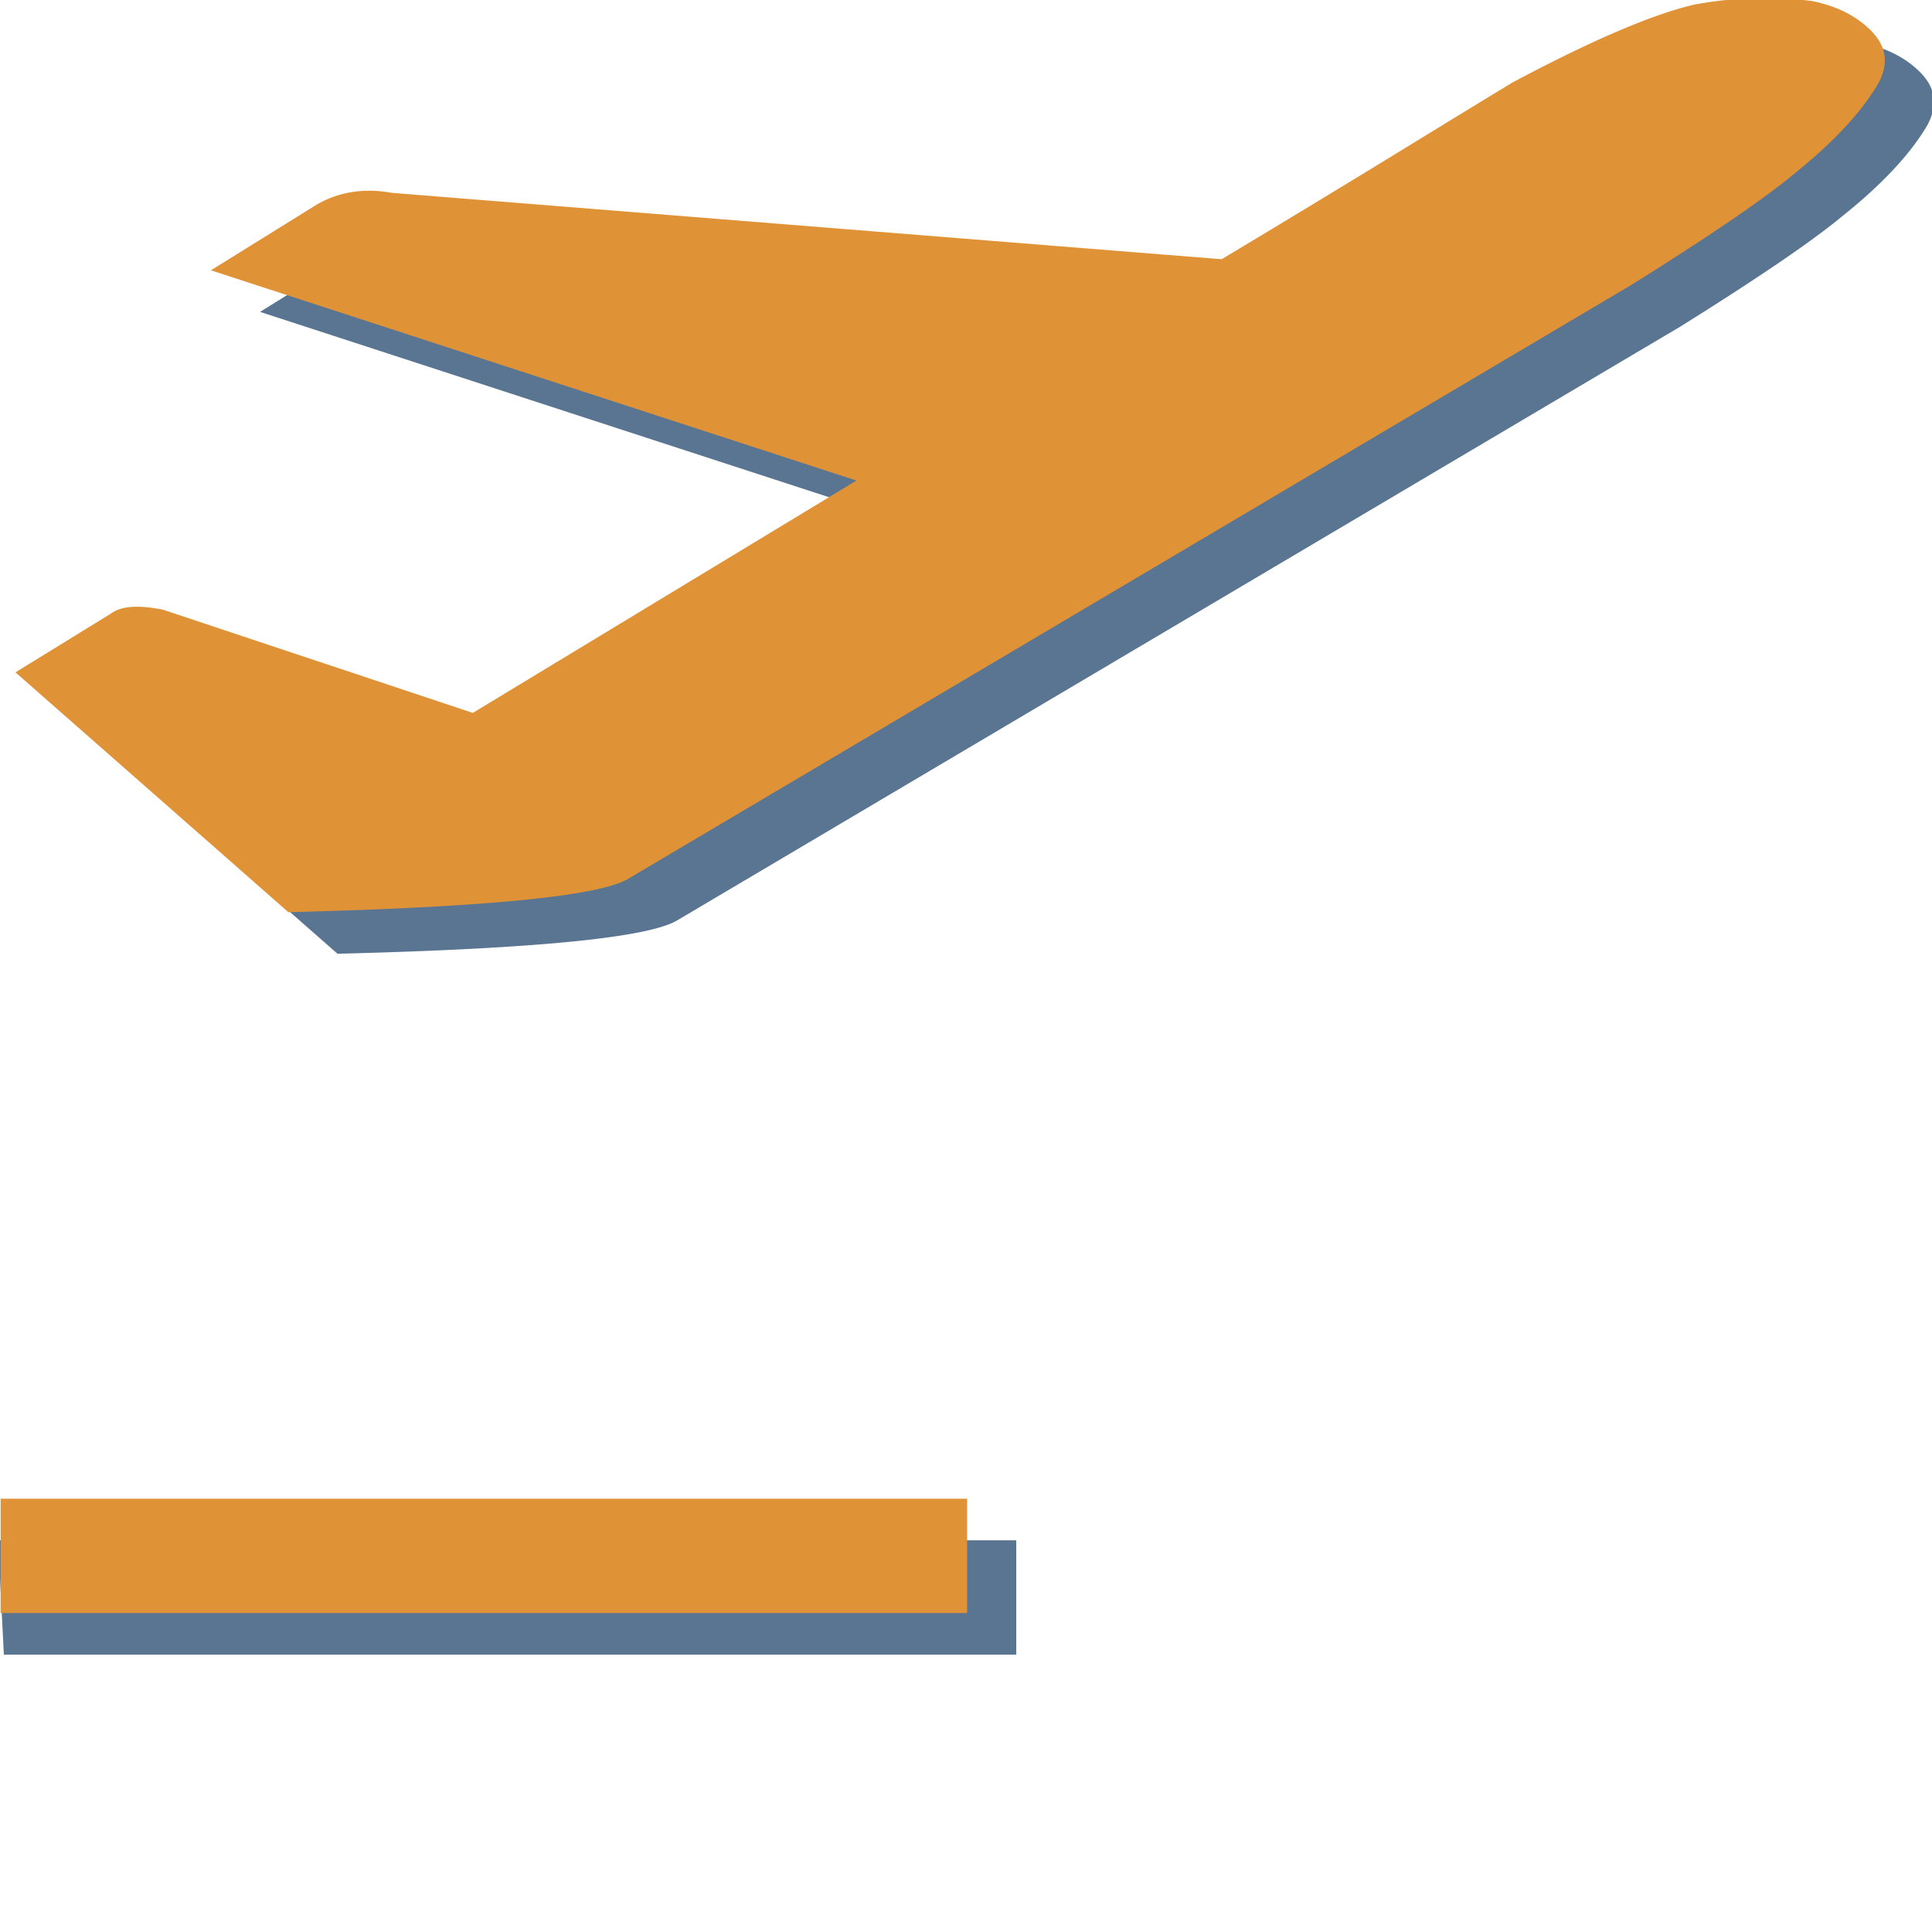
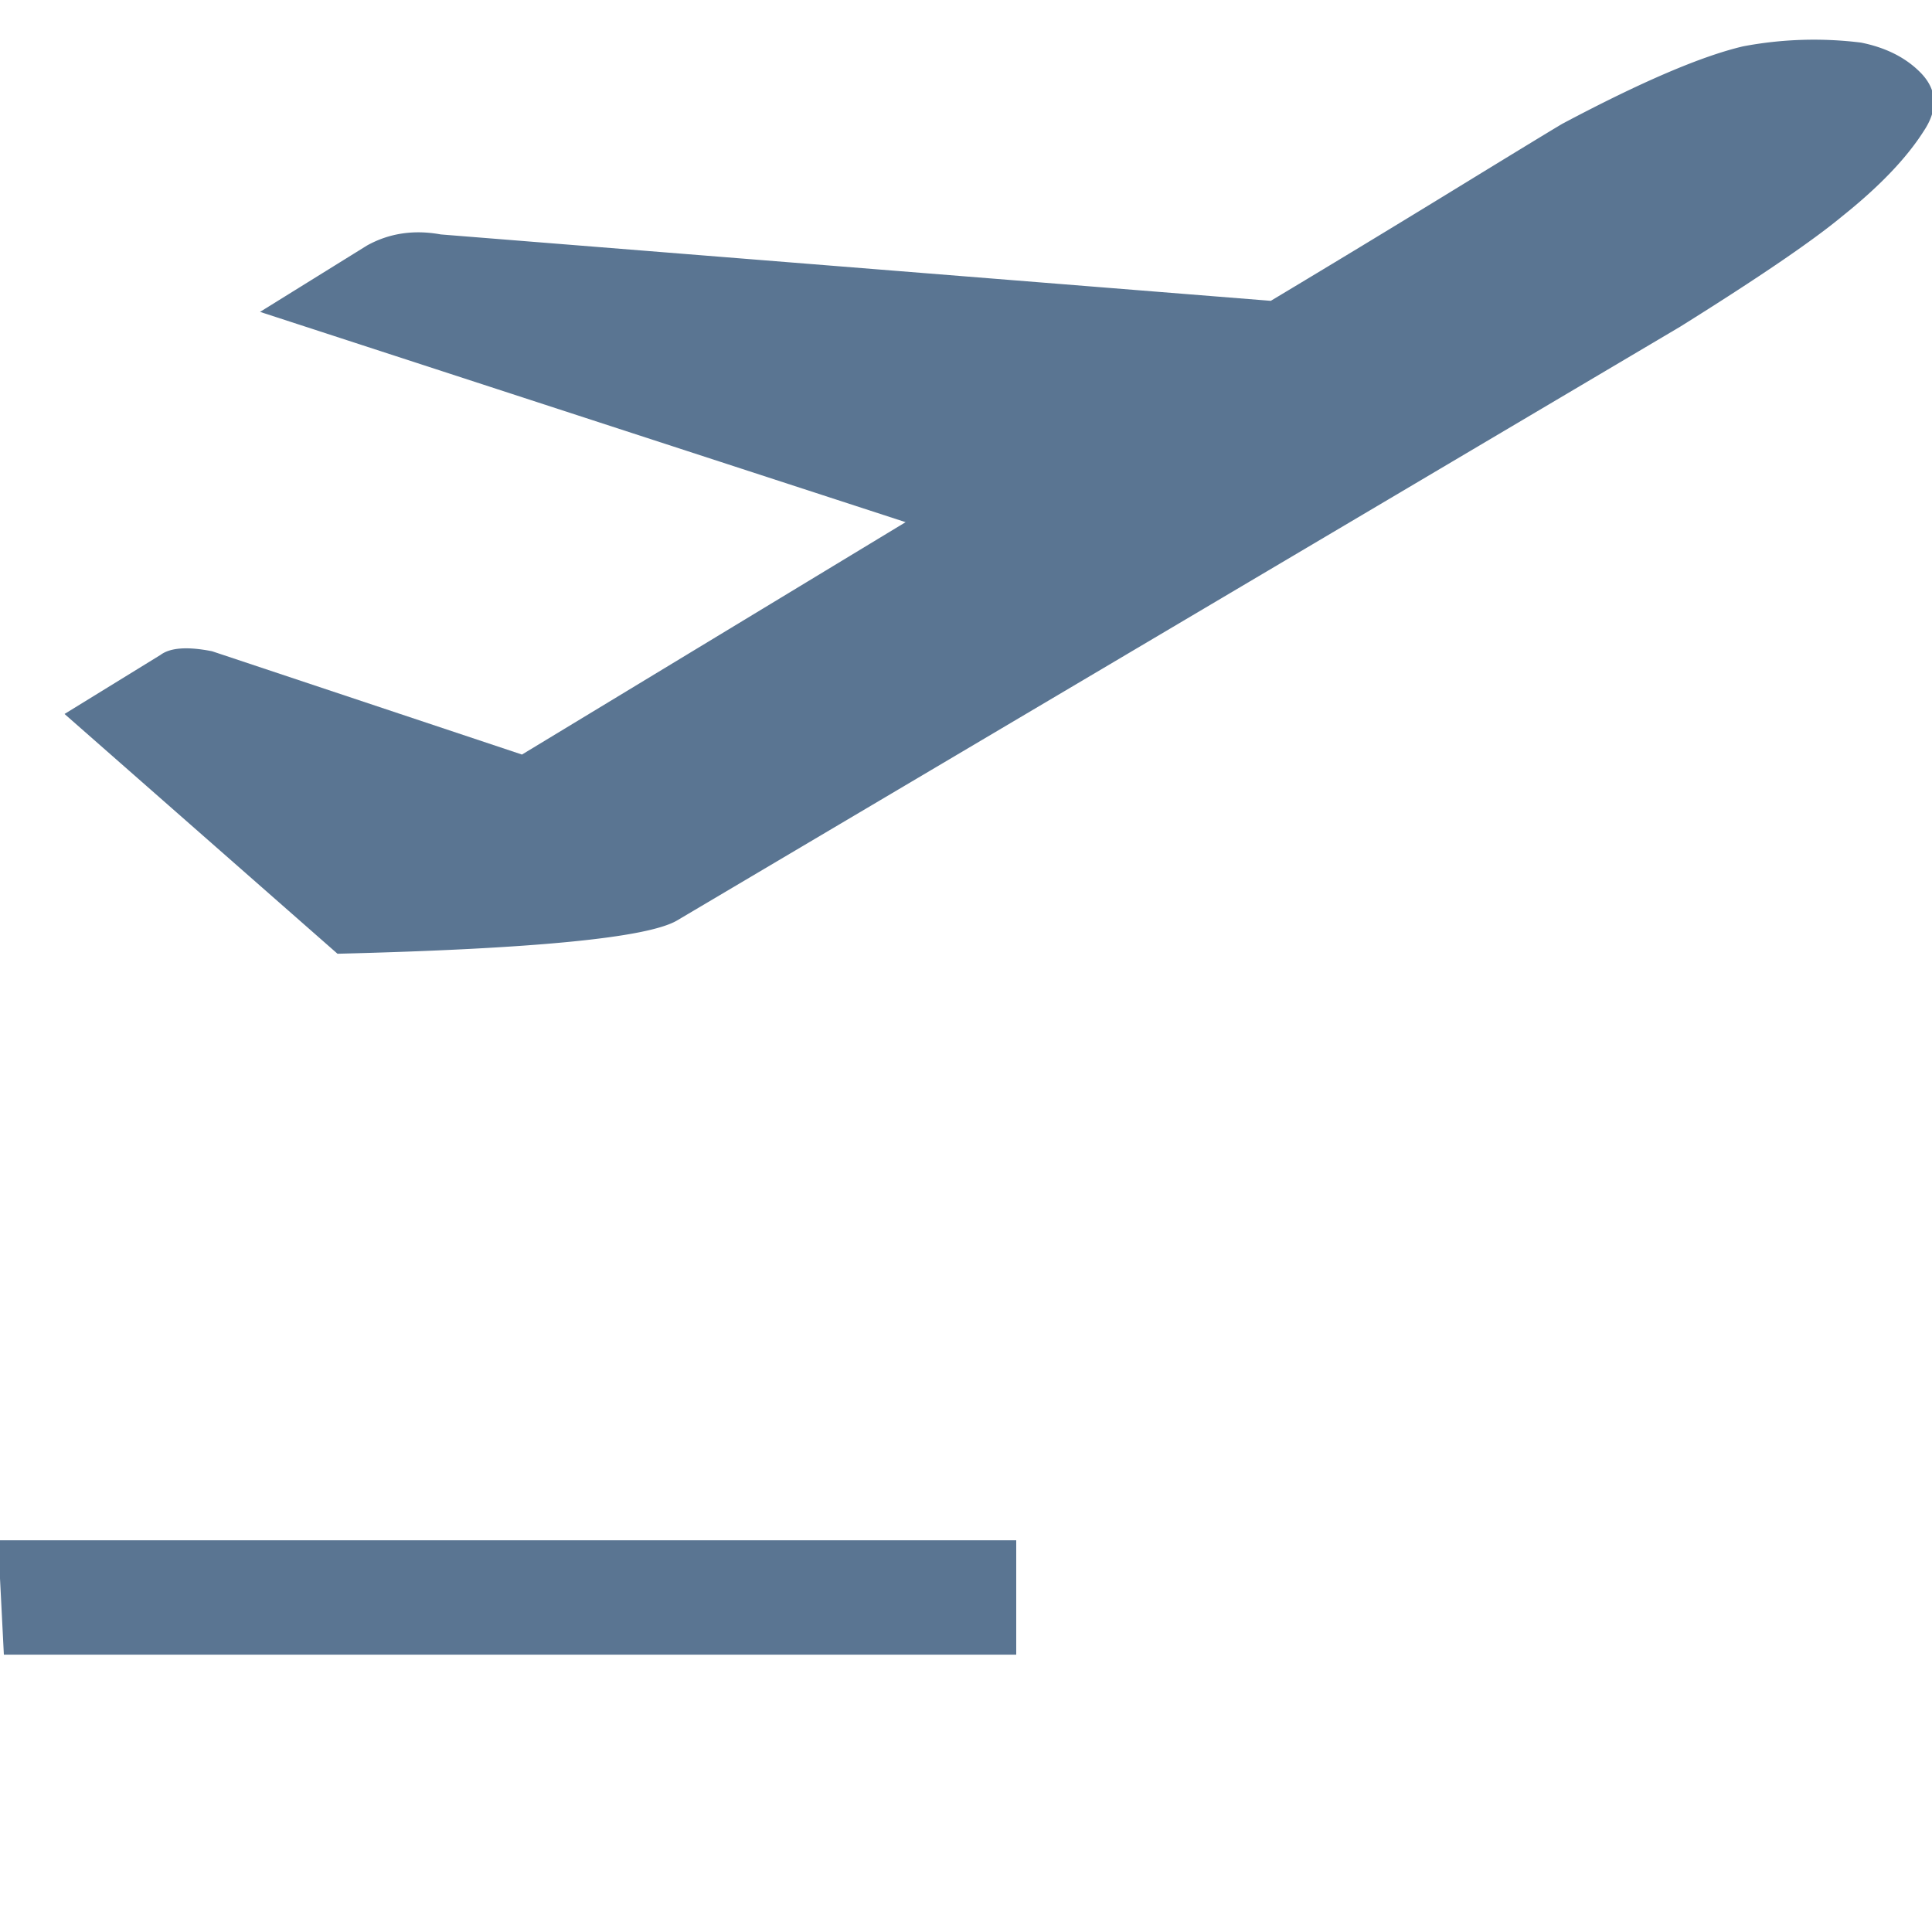
<svg xmlns="http://www.w3.org/2000/svg" id="icons" viewBox="0 0 1000 1000">
  <defs>
    <style>.cls-1{fill:#5a7592;}.cls-2{fill:#e09236;}</style>
  </defs>
  <path class="cls-1" d="M-1,797.25H526v59.19H2ZM993.81,37.33q-11.46-11.46-30.55-15.28A197.11,197.11,0,0,0,902.16,24q-32.49,7.65-93.56,40.1Q799,69.79,752.28,98.42t-94.52,57.29l-429.6-34.37c-14-2.54-26.73-.63-38.19,5.73L134.6,161.43,468.74,270.27,270.16,390.56,109.78,337.09Q90.67,333.3,83.05,339L33.4,369.55,174.69,493.66q152.74-3.8,175.67-17.18L869.7,169.07q61.08-38.17,84-57.28,28.65-22.91,42-43.91Q1007.18,50.69,993.81,37.33Z" />
-   <path class="cls-2" d="M.32,775.72H500.58v59.19H.32ZM968.37,15.8Q956.91,4.34,937.82.52a197.42,197.42,0,0,0-61.1,1.91q-32.49,7.65-93.56,40.1-9.57,5.73-56.32,34.37t-94.52,57.28L202.72,99.81c-14-2.54-26.73-.63-38.19,5.73l-55.37,34.37L443.3,248.74,244.72,369,84.34,315.57q-19.11-3.81-26.74,1.91L8,348,149.25,472.14Q302,468.33,324.91,455L844.26,147.54q61.08-38.16,84-57.28,28.65-22.91,42-43.91Q981.74,29.16,968.37,15.8Z" />
</svg>